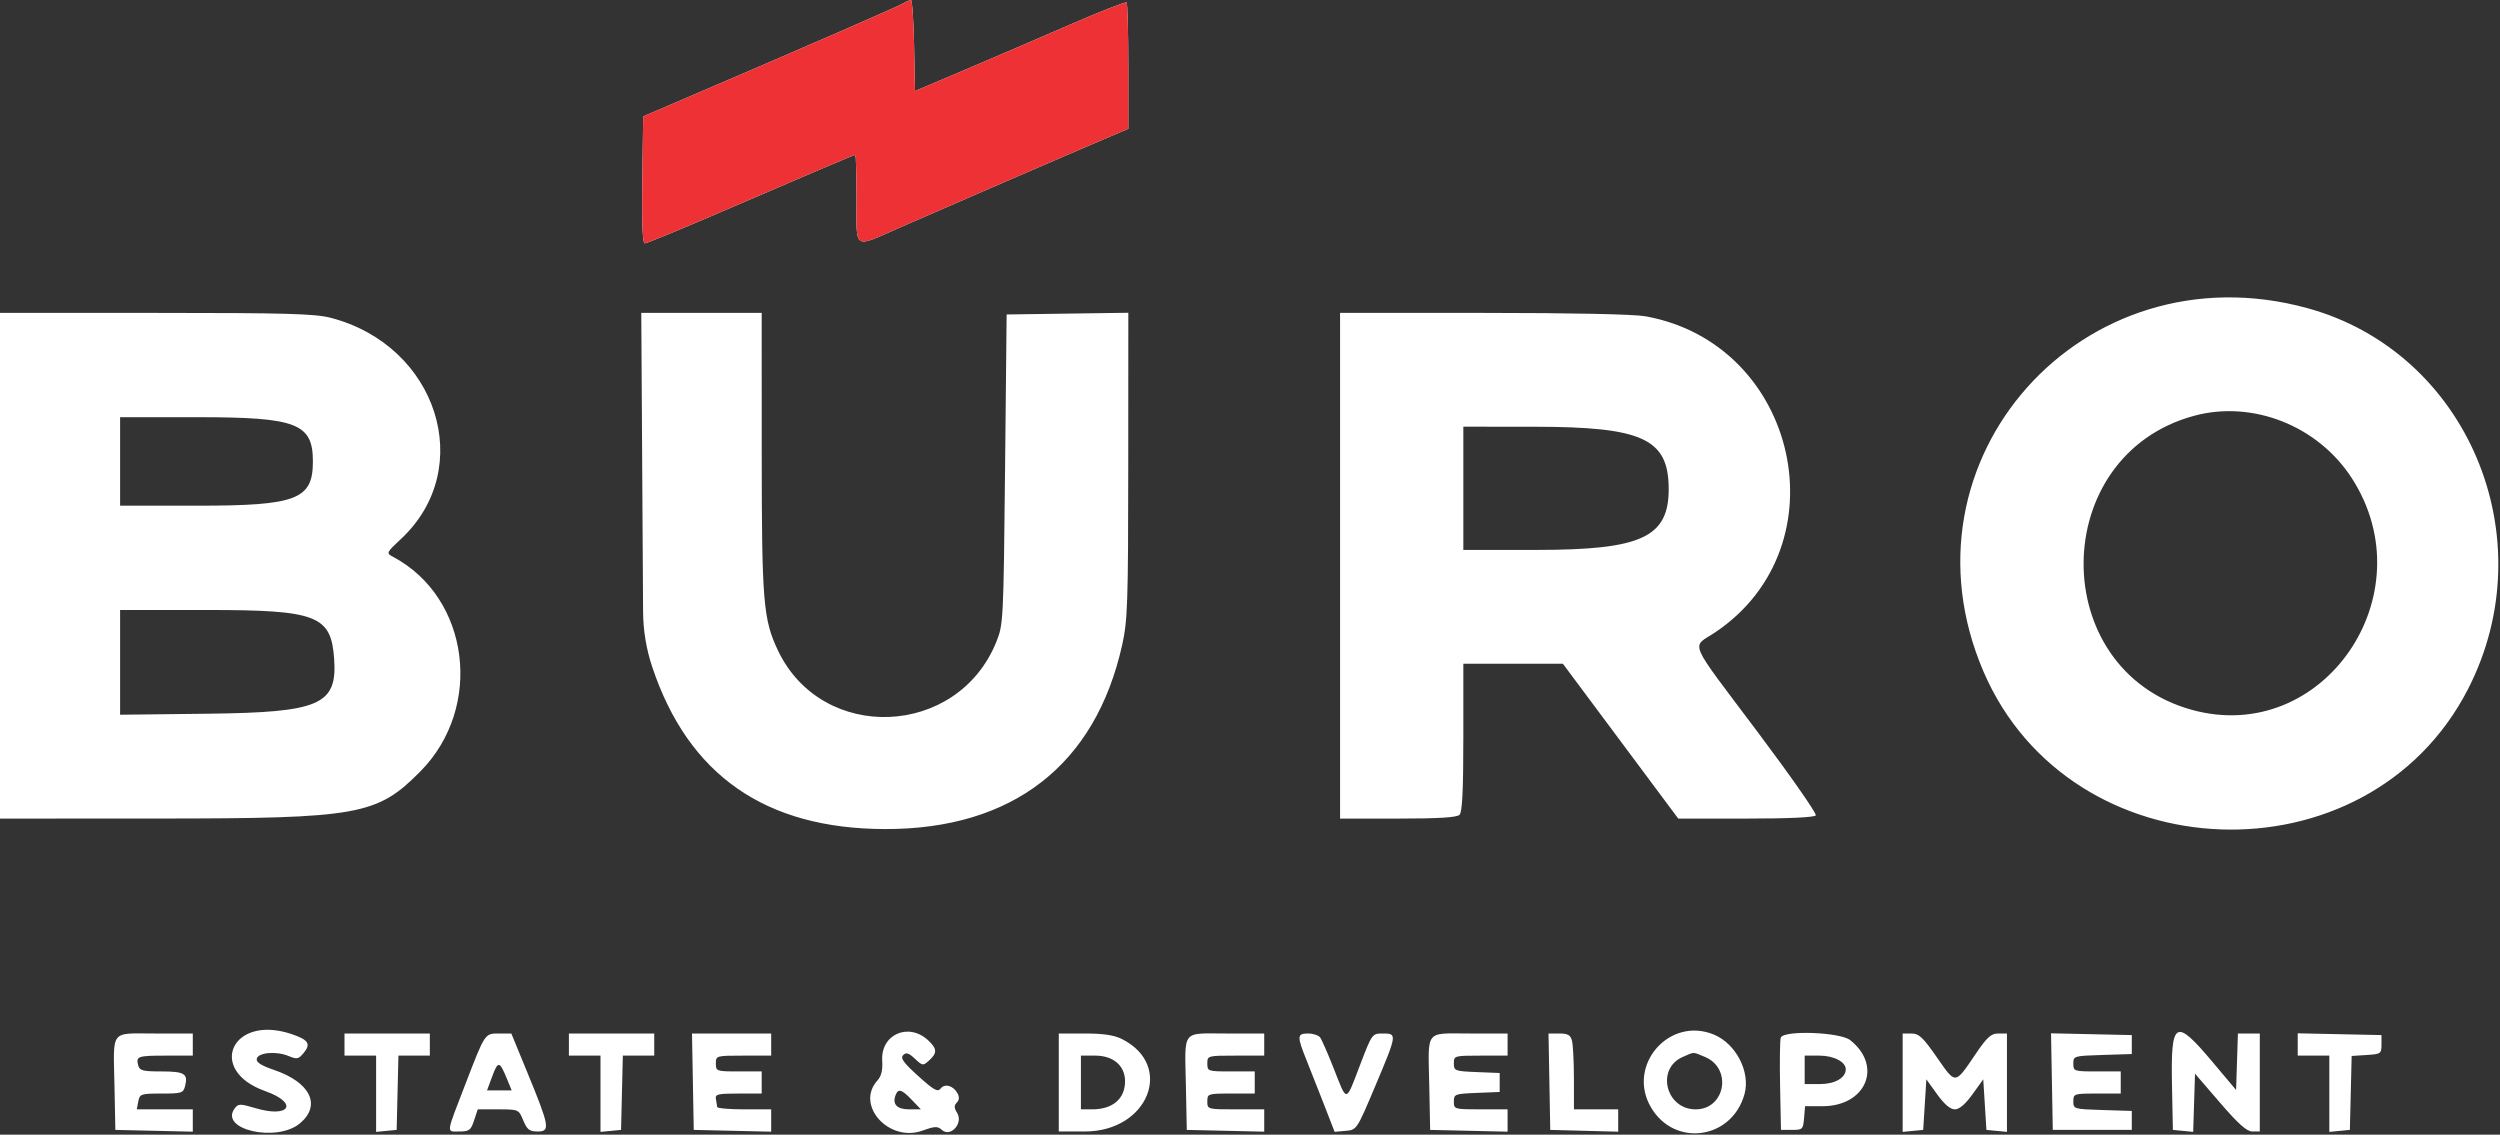
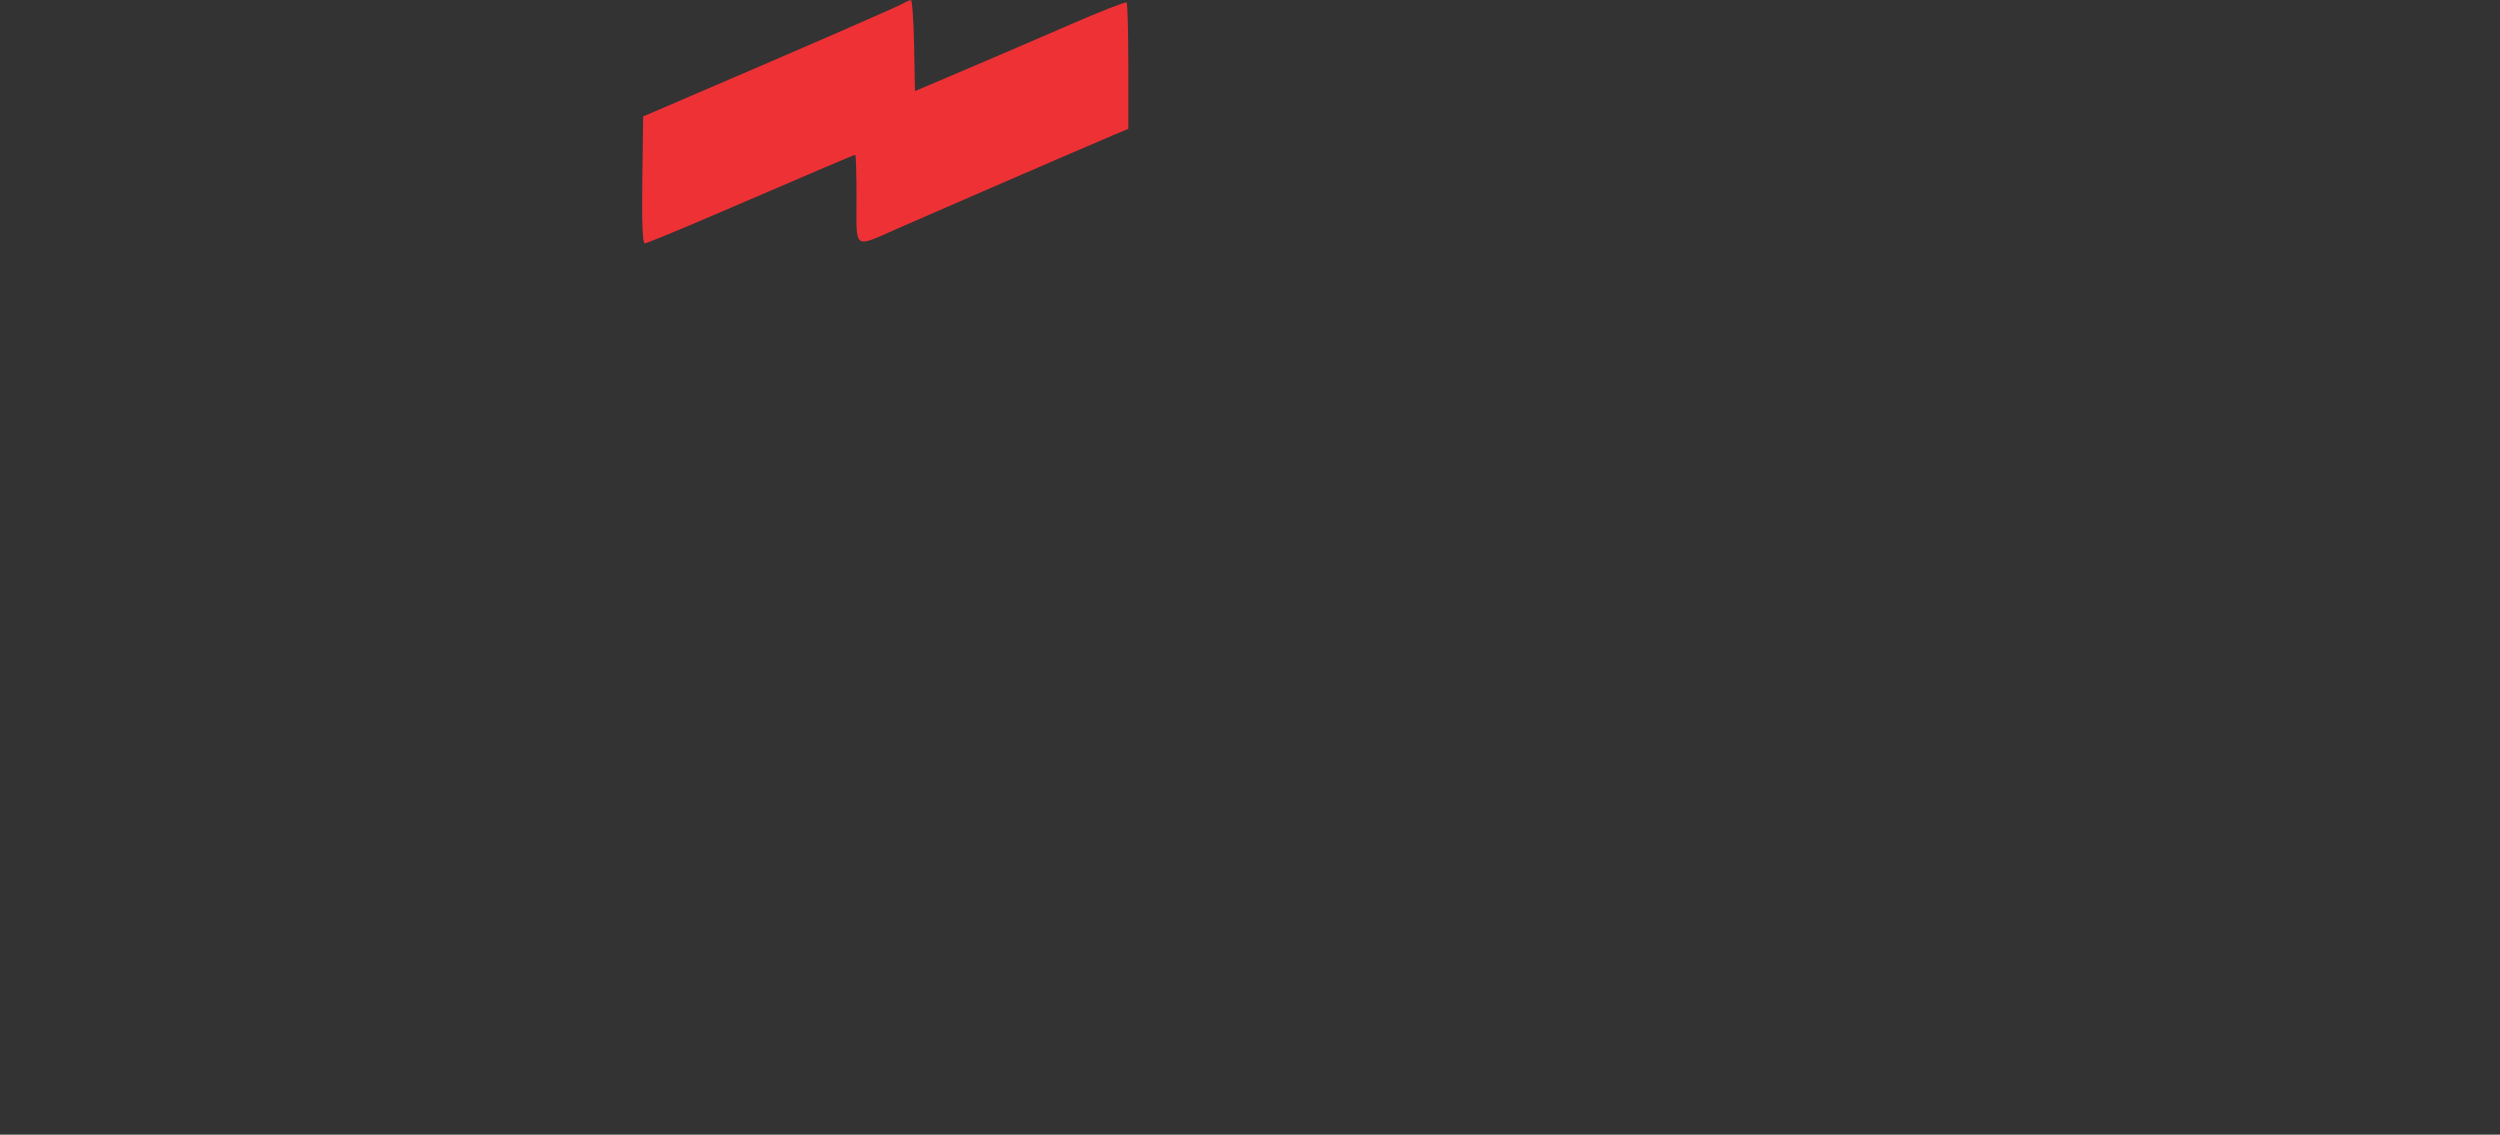
<svg xmlns="http://www.w3.org/2000/svg" width="791" height="359" viewBox="0 0 791 359" fill="none">
  <rect x="0" y="0" width="791" height="359" fill="#333333" stroke="none" />
-   <path fill-rule="evenodd" clip-rule="evenodd" d="M289.223 14.405L289.5 28.81L305.5 22.014C314.3 18.276 329.243 11.849 338.706 7.732C348.17 3.615 356.157 0.491 356.456 0.79C356.755 1.089 357 10.203 357 21.044V40.754L351.75 42.971C348.863 44.191 342 47.136 336.5 49.516C331 51.896 319.525 56.861 311 60.549C302.475 64.237 290.511 69.447 284.412 72.127C269.781 78.558 271 79.387 271 63C271 55.3 270.826 49 270.613 49C270.193 49 259.273 53.643 226.268 67.857C214.59 72.885 204.569 77 203.997 77C203.304 77 203.049 70.312 203.229 56.916L203.5 36.832L214 32.33C255.716 14.443 283.819 2.204 285.728 1.093C286.702 0.525 287.825 0.047 288.223 0.03C288.621 0.014 289.071 6.482 289.223 14.405ZM730 97.482C780.709 111.345 805.502 170.152 780.848 218.089C749.078 279.86 655.044 276.415 627.574 212.474C598.832 145.568 658.962 78.061 730 97.482ZM104.54 100.532C138.378 109.228 150.821 148.121 126.919 170.479C122.212 174.881 122.153 175.011 124.301 176.148C148.623 189.015 153.08 223.777 133.009 244.07C119.3 257.932 113.59 258.961 50.25 258.983L0 259V179V99H49.29C90.295 99 99.582 99.257 104.54 100.532ZM241.008 142.75C241.016 190.461 241.47 196.009 246.181 205.879C260.15 235.148 302.964 233.432 315.23 203.112C317.456 197.609 317.51 196.546 318 148.5L318.5 99.5L337.75 99.228L357 98.957L356.978 147.228C356.959 190.84 356.774 196.321 355.068 204C346.611 242.052 320.416 262.4 280 262.314C242.163 262.233 217.779 245.242 206.361 211V211C204.483 205.369 203.508 199.476 203.472 193.54L203.213 150.75L202.9 99H221.95H241L241.008 142.75ZM520.566 100.063C569.035 108.746 583.249 172.853 542.733 200.039C535.097 205.163 533.561 201.539 556.107 231.591C566.576 245.545 574.858 257.421 574.512 257.981C574.116 258.622 565.92 259 552.44 259H530.998L512.749 234.505L494.5 210.009L478.75 210.005L463 210V233.3C463 250.089 462.665 256.935 461.8 257.8C460.954 258.646 455.2 259 442.3 259H424V179V99H469.316C496.929 99 516.951 99.415 520.566 100.063ZM694.265 131.542C647.987 144.005 647.429 211.873 693.5 224.595C734.968 236.047 767.976 188.217 744.1 151.276C733.4 134.721 712.779 126.555 694.265 131.542ZM38 146V160H62.532C93.879 160 99 158.034 99 146C99 133.966 93.879 132 62.532 132H38V146ZM463 154.5V174L486.25 173.994C519.463 173.986 528.062 169.977 527.978 154.538C527.893 138.845 519.704 135.061 485.75 135.024L463 135V154.5ZM38 209.571V226.141L65.75 225.821C101.253 225.41 106.758 223.012 105.723 208.408C104.752 194.722 100.261 193 65.54 193H38V209.571ZM92.101 327.131C97.528 328.938 98.435 330.242 96.19 333.013C94.459 335.151 94.017 335.25 91.263 334.109C87.347 332.487 81.608 333.015 81.227 335.032C81.025 336.1 82.673 337.155 86.664 338.511C98.201 342.432 101.74 349.675 94.923 355.411C87.592 361.58 69.238 357.409 74.25 350.712C75.407 349.167 75.901 349.161 80.864 350.63C91.763 353.855 94.526 348.977 83.924 345.229C65.316 338.652 73.343 320.888 92.101 327.131ZM293.702 329.19C296.524 331.841 296.584 333.161 293.99 335.509C292.037 337.276 291.906 337.261 289.476 334.978C287.515 333.135 286.711 332.889 285.76 333.84C284.81 334.79 285.84 336.221 290.524 340.454C295.496 344.949 296.689 345.613 297.623 344.411C298.945 342.709 301.66 343.496 302.981 345.964C303.591 347.105 303.505 348.095 302.728 348.872C301.824 349.776 301.848 350.527 302.832 352.103C304.878 355.378 300.744 359.983 297.993 357.494C296.657 356.285 295.803 356.319 291.864 357.735C281.253 361.551 270.559 349.67 277.601 341.888C278.861 340.496 279.318 338.621 279.132 335.597C278.62 327.273 287.504 323.367 293.702 329.19ZM542.329 327.364C549.304 330.279 553.884 339.214 551.965 346.166C547.997 360.534 529.834 363.106 522.363 350.357C514.584 337.082 528.162 321.445 542.329 327.364ZM61 330.5V334H52.667C43.551 334 42.977 334.196 43.725 337.058C44.166 338.741 45.142 339 51.058 339C58.359 339 59.539 339.715 58.575 343.557C57.999 345.851 57.543 346 51.098 346C44.57 346 44.21 346.123 43.755 348.5L43.277 351H52.139H61V354.531V358.062L48.75 357.781L36.5 357.5L36.22 343.548C35.858 325.464 34.675 327 48.969 327H61V330.5ZM136 330.5V334H131.032H126.063L125.782 345.75L125.5 357.5L122.25 357.813L119 358.127V346.063V334H114H109V330.5V327H122.5H136V330.5ZM166.911 339.474C173.881 356.427 174.155 358 170.138 358C167.528 358 166.792 357.437 165.564 354.5C164.107 351.011 164.082 351 157.629 351H151.155L150 354.5C148.969 357.623 148.464 358 145.306 358C141.163 358 141.004 359.207 147.296 342.897C153.517 326.771 153.364 327 157.926 327H161.782L166.911 339.474ZM207 330.5V334H202.032H197.063L196.782 345.75L196.5 357.5L193.25 357.813L190 358.127V346.063V334H185H180V330.5V327H193.5H207V330.5ZM244 330.5V334H235.25C226.583 334 226.5 334.024 226.5 336.5C226.5 338.937 226.683 339 233.75 339H241V342.5V346H233.588C227.069 346 226.217 346.211 226.512 347.75C226.696 348.712 226.881 349.837 226.923 350.25C226.966 350.663 230.825 351 235.5 351H244V354.531V358.062L231.75 357.781L219.5 357.5L219.224 342.25L218.948 327H231.474H244V330.5ZM354.98 328.752C371.651 337.127 363.292 358 343.266 358H335V342.5V327L343.25 327.002C349.108 327.003 352.509 327.51 354.98 328.752ZM400 330.5V334H391C382.067 334 382 334.019 382 336.5C382 338.944 382.167 339 389.5 339H397V342.5V346H389.5C382.167 346 382 346.056 382 348.5C382 350.981 382.067 351 391 351H400V354.531V358.062L387.75 357.781L375.5 357.5L375.22 343.548C374.858 325.464 373.675 327 387.969 327H400V330.5ZM417.691 328.25C418.205 328.938 420.173 333.434 422.063 338.243C426.269 348.943 425.71 349.029 430.316 336.981C434.126 327.019 434.139 327 437.566 327C442.088 327 442.06 327.195 435.14 343.604C429.288 357.483 429.276 357.5 425.774 357.802L422.267 358.105L419.048 349.802C417.277 345.236 414.741 338.8 413.411 335.5C410.321 327.829 410.366 327 413.878 327C415.46 327 417.176 327.563 417.691 328.25ZM477 330.5V334H468.5C460.14 334 460 334.041 460 336.456C460 338.812 460.298 338.924 467.25 339.206L474.5 339.5V342.5V345.5L467.25 345.794C460.298 346.076 460 346.188 460 348.544C460 350.959 460.14 351 468.5 351H477V354.531V358.062L464.75 357.781L452.5 357.5L452.22 343.548C451.858 325.464 450.675 327 464.969 327H477V330.5ZM497.37 329.25C497.701 330.488 497.979 335.887 497.986 341.25L498 351H505H512V354.534V358.068L501.25 357.784L490.5 357.5L490.224 342.25L489.948 327H493.357C496.048 327 496.894 327.475 497.37 329.25ZM585.385 329.088C595.767 337.255 590.447 350 576.656 350H571.121L570.81 353.75C570.516 357.31 570.323 357.5 567 357.5H563.5L563.22 343.548C563.067 335.875 563.165 329.012 563.439 328.298C564.356 325.909 582.159 326.55 585.385 329.088ZM612.855 334.573C618.867 343.221 618.461 343.256 625.053 333.535C628.712 328.139 629.965 327 632.242 327H635V342.563V358.127L631.75 357.813L628.5 357.5L628 349.5L627.5 341.5L624.08 346.25C621.815 349.396 619.931 351 618.5 351C617.069 351 615.185 349.396 612.92 346.25L609.5 341.5L609 349.5L608.5 357.5L605.25 357.813L602 358.127V342.563V327H604.795C607.146 327 608.428 328.204 612.855 334.573ZM674.5 330.5V333.5L665.25 333.788C656.165 334.07 656 334.119 656 336.538C656 338.935 656.197 339 663.5 339H671V342.5V346H663.5C656.197 346 656 346.065 656 348.462C656 350.881 656.165 350.93 665.25 351.212L674.5 351.5V354.5V357.5H662H649.5L649.224 342.22L648.948 326.94L661.724 327.22L674.5 327.5V330.5ZM700 335.956L707.5 344.872L707.788 335.936L708.075 327H711.538H715V342.5V358H712.63C710.883 358 708.186 355.594 702.38 348.855L694.5 339.71L694.212 348.916L693.923 358.121L690.712 357.81L687.5 357.5L687.22 343.548C686.804 322.773 688.208 321.939 700 335.956ZM753.5 330.5C753.5 333.367 753.29 333.513 748.781 333.804L744.063 334.107L743.781 345.804L743.5 357.5L740.25 357.813L737 358.127V346.063V334H732H727V330.471V326.942L740.25 327.221L753.5 327.5V330.5ZM532.421 334.419C523.878 338.139 527.041 351 536.498 351C545.87 351 548.174 338.06 539.452 334.415C535.477 332.755 536.244 332.754 532.421 334.419ZM342 342.5V351H345.566C352.015 351 355.915 347.702 355.968 342.205C356.016 337.238 352.297 334 346.545 334H342V342.5ZM571 338.5V343H575.845C580.557 343 584 341.027 584 338.326C584 335.973 580.201 334 575.671 334H571V338.5ZM155.759 340.511L154.096 345H157.997H161.898L160.356 341.25C158.064 335.676 157.58 335.598 155.759 340.511ZM283.362 346.5C282.257 349.378 283.806 351 287.656 351H291.374L288.5 348C285.274 344.632 284.199 344.319 283.362 346.5Z" fill="white" />
  <path fill-rule="evenodd" clip-rule="evenodd" d="M289.223 14.405L289.5 28.81L305.5 22.014C314.3 18.276 329.243 11.849 338.706 7.732C348.17 3.615 356.157 0.491 356.456 0.79C356.755 1.089 357 10.203 357 21.044V40.754L351.75 42.971C348.863 44.191 342 47.136 336.5 49.516C331 51.896 319.525 56.861 311 60.549C302.475 64.237 290.511 69.447 284.412 72.127C269.781 78.558 271 79.387 271 63C271 55.3 270.826 49 270.613 49C270.193 49 259.273 53.643 226.268 67.857C214.59 72.885 204.569 77 203.997 77C203.304 77 203.049 70.312 203.229 56.916L203.5 36.832L214 32.33C255.716 14.443 283.819 2.204 285.728 1.093C286.702 0.525 287.825 0.047 288.223 0.03C288.621 0.014 289.071 6.482 289.223 14.405Z" fill="#EE3135" />
</svg>